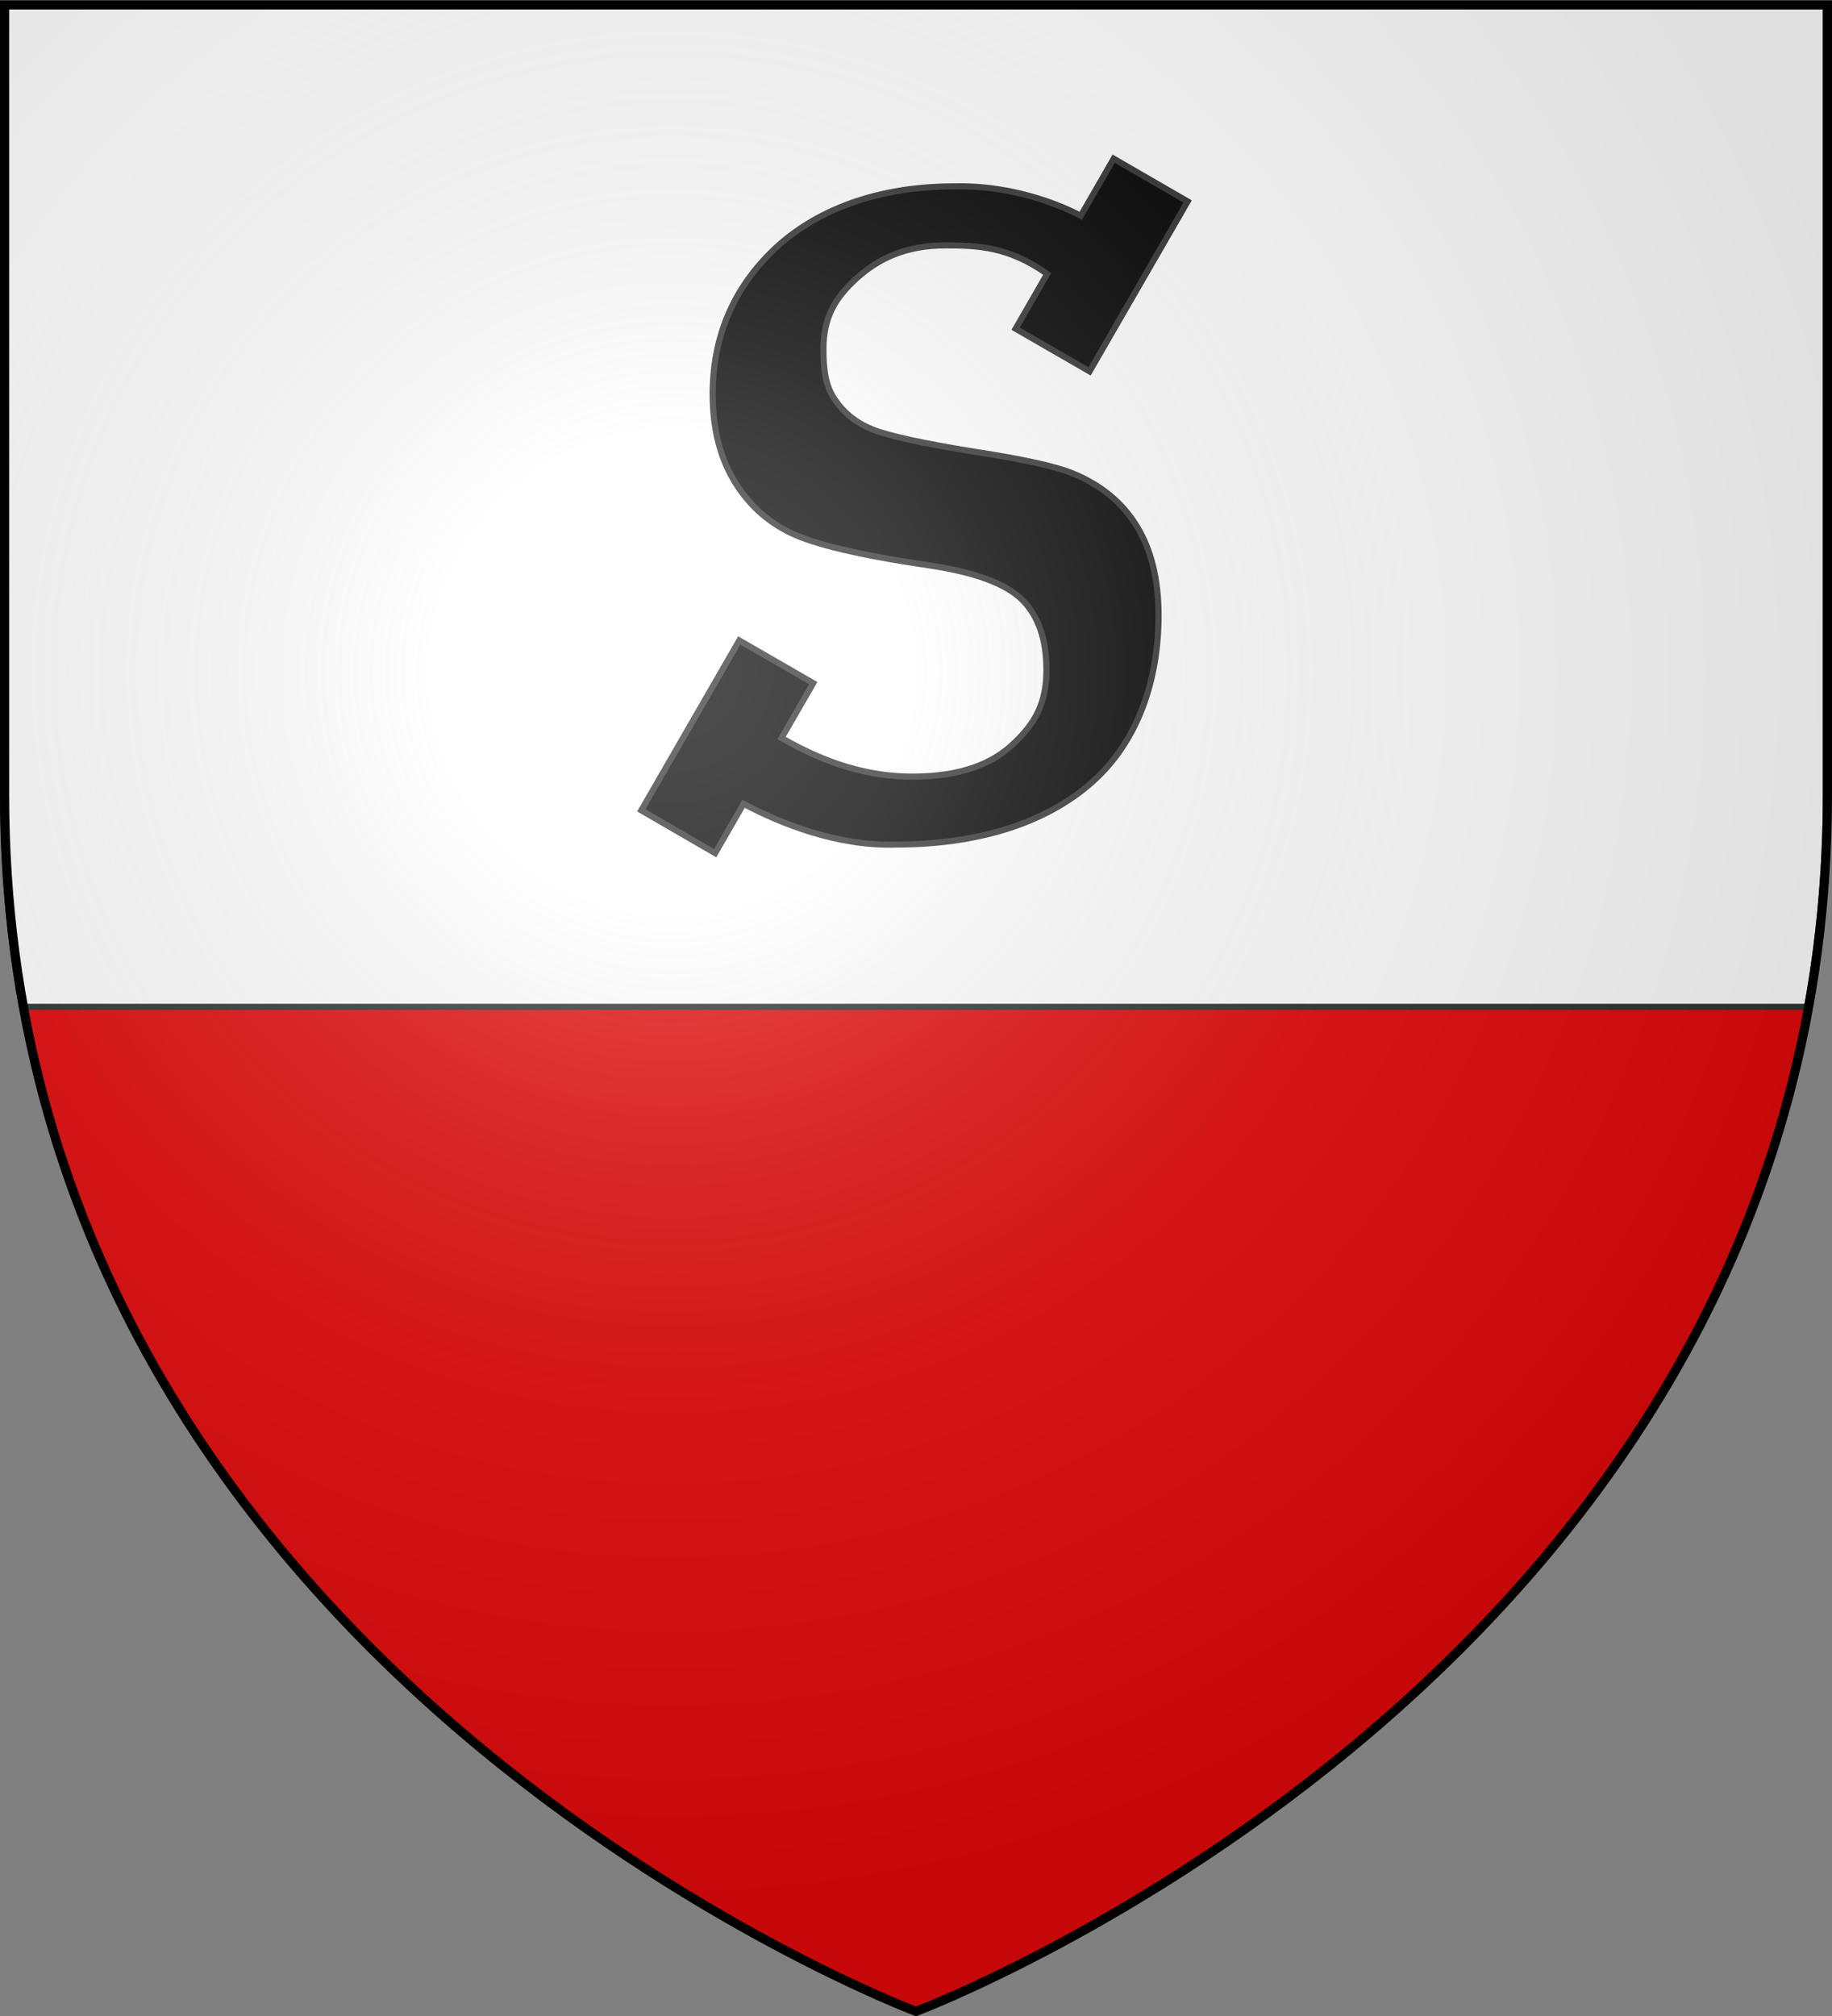
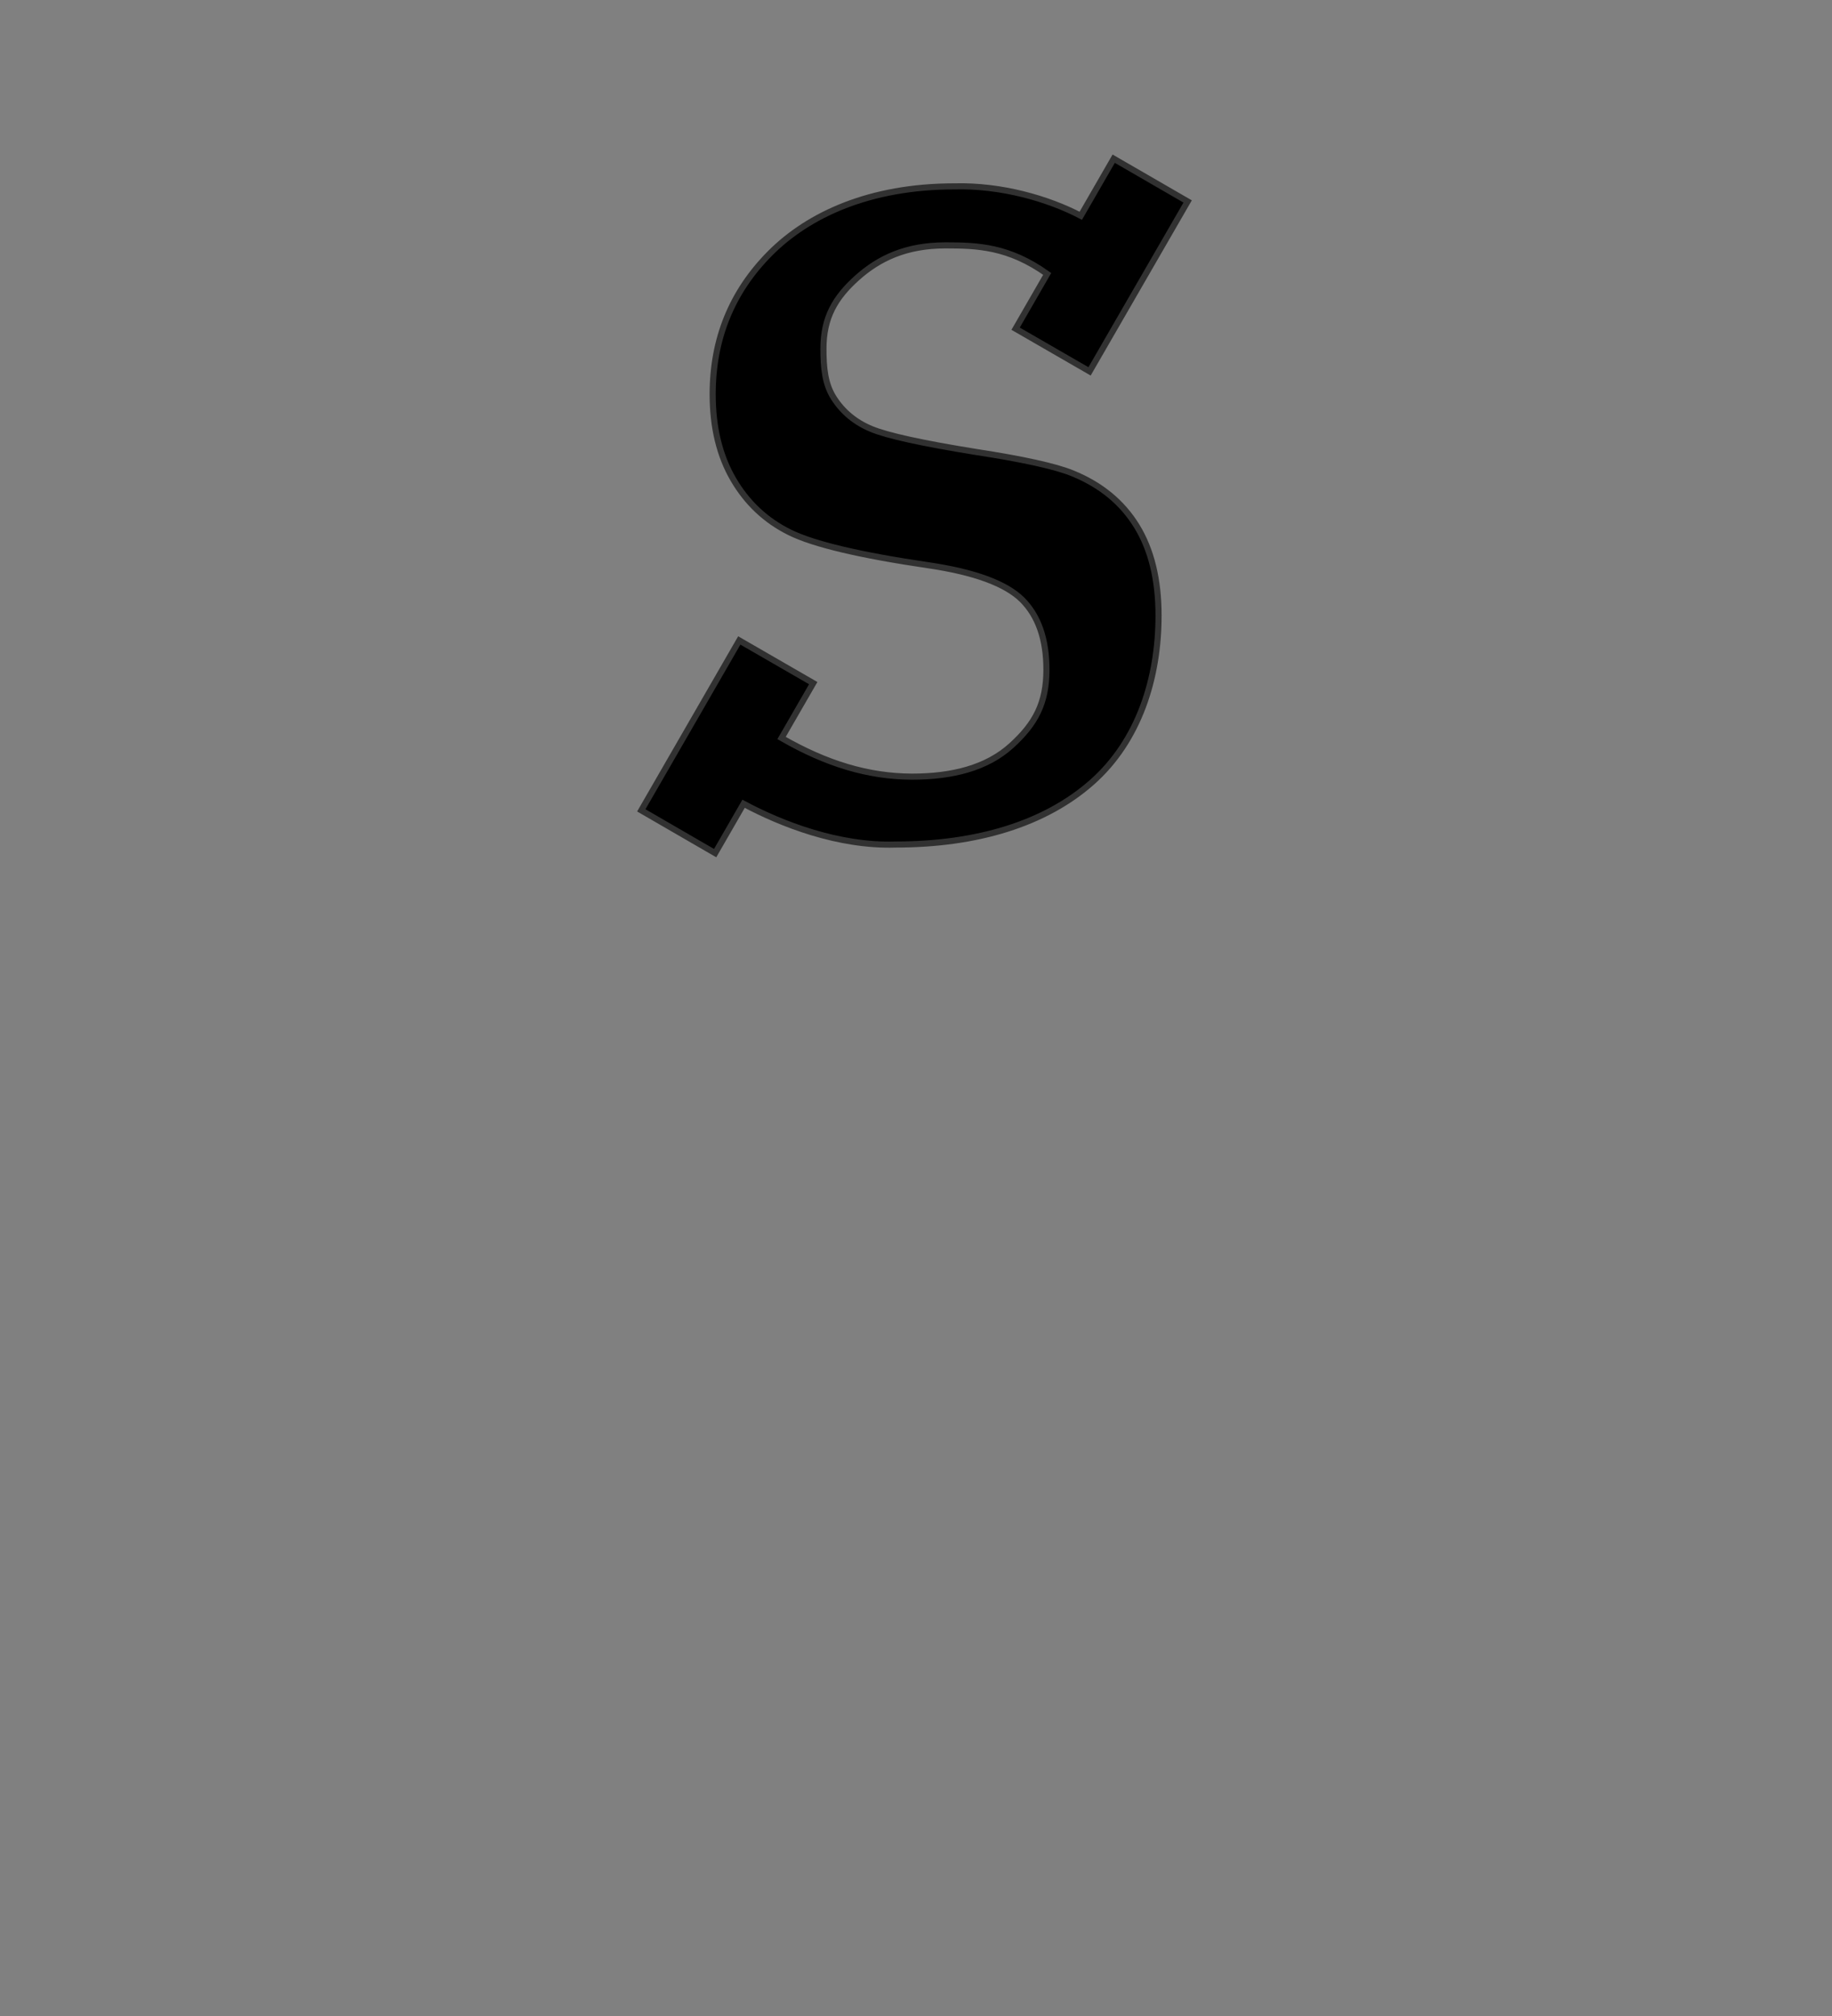
<svg xmlns="http://www.w3.org/2000/svg" xmlns:xlink="http://www.w3.org/1999/xlink" width="600" height="660" viewBox="-300 -300 600 660">
  <rect x="-300" y="-300" width="600" height="660" fill="#808080" stroke="none" />
  <defs>
    <radialGradient id="b" cx="-80" cy="-80" r="405" gradientUnits="userSpaceOnUse">
      <stop offset="0" style="stop-color:#fff;stop-opacity:.31" />
      <stop offset=".19" style="stop-color:#fff;stop-opacity:.25" />
      <stop offset=".6" style="stop-color:#6b6b6b;stop-opacity:.125" />
      <stop offset="1" style="stop-color:#000;stop-opacity:.125" />
    </radialGradient>
-     <path id="a" d="M-298.5-298.5h597V-40C298.5 246.2 0 358.39 0 358.39S-298.5 246.2-298.5-40z" />
  </defs>
  <use xlink:href="#a" width="600" height="660" style="fill:#e20909" />
-   <path d="M-299-298.375v258.5c0 24.422 2.18 47.574 6.156 69.5h584.719C295.851 7.699 298-15.453 298-39.875v-258.5z" style="fill:#fff;fill-rule:evenodd;stroke:#313131;stroke-width:2;stroke-linecap:butt;stroke-linejoin:miter;stroke-miterlimit:4;stroke-opacity:1;stroke-dasharray:none" />
  <path d="m64.75-248.047-10.781 18.688c-10.668-5.574-26.034-10.045-41.438-9.625-27.615 0-47.707 9.262-60.281 21.875s-18.844 28.017-18.844 46.187c0 10.825 2.243 20.112 6.75 27.844 4.508 7.732 10.671 13.509 18.5 17.375S-18.396-118.24 4-114.953c15.089 2.223 25.34 5.965 30.75 11.281q7.97 7.974 7.969 22.906c0 10.825-3.513 17.658-11.531 24.907-8.02 7.248-19.214 10.125-32.594 10.125-14.232-.088-27.832-4.147-42.625-12.657l10.375-17.968-24.219-13.97-32.094 55.626 24.188 14 9.312-16.156c12.213 6.54 30.981 13.953 49.782 13.343 26.666 0 48.938-6.796 64.312-20.375s21.812-34.073 21.813-54.562c0-11.791-2.38-21.55-7.125-29.281-4.745-7.732-11.702-13.481-20.907-17.25-5.599-2.32-16.278-4.678-32.031-7.094-17.366-2.803-28.702-5.294-33.969-7.469-5.267-2.174-9.37-5.565-12.312-10.156-2.942-4.59-3.407-9.97-3.406-16.156 0-10.148 3.803-16.698 10.968-23.125s16.03-10.688 29.032-10.688c10.43.017 20.616.336 33.28 9.344l-10.343 17.937 24.219 13.97 32.125-55.626z" style="font-size:52.203px;font-style:normal;font-variant:normal;font-weight:700;font-stretch:normal;text-align:start;line-height:125%;letter-spacing:0;word-spacing:0;writing-mode:lr-tb;text-anchor:start;fill:#000;fill-opacity:1;stroke:#313131;stroke-width:2;stroke-miterlimit:4;stroke-dasharray:none;font-family:Book Antiqua;-inkscape-font-specification:Book Antiqua Bold" />
  <use xlink:href="#a" width="600" height="660" style="fill:url(#b)" />
-   <path d="M-298.5-298.39h597v258.5C298.5 246.31 0 358.5 0 358.5S-298.5 246.31-298.5-39.89z" style="fill:none;stroke:#000;stroke-width:3" />
</svg>